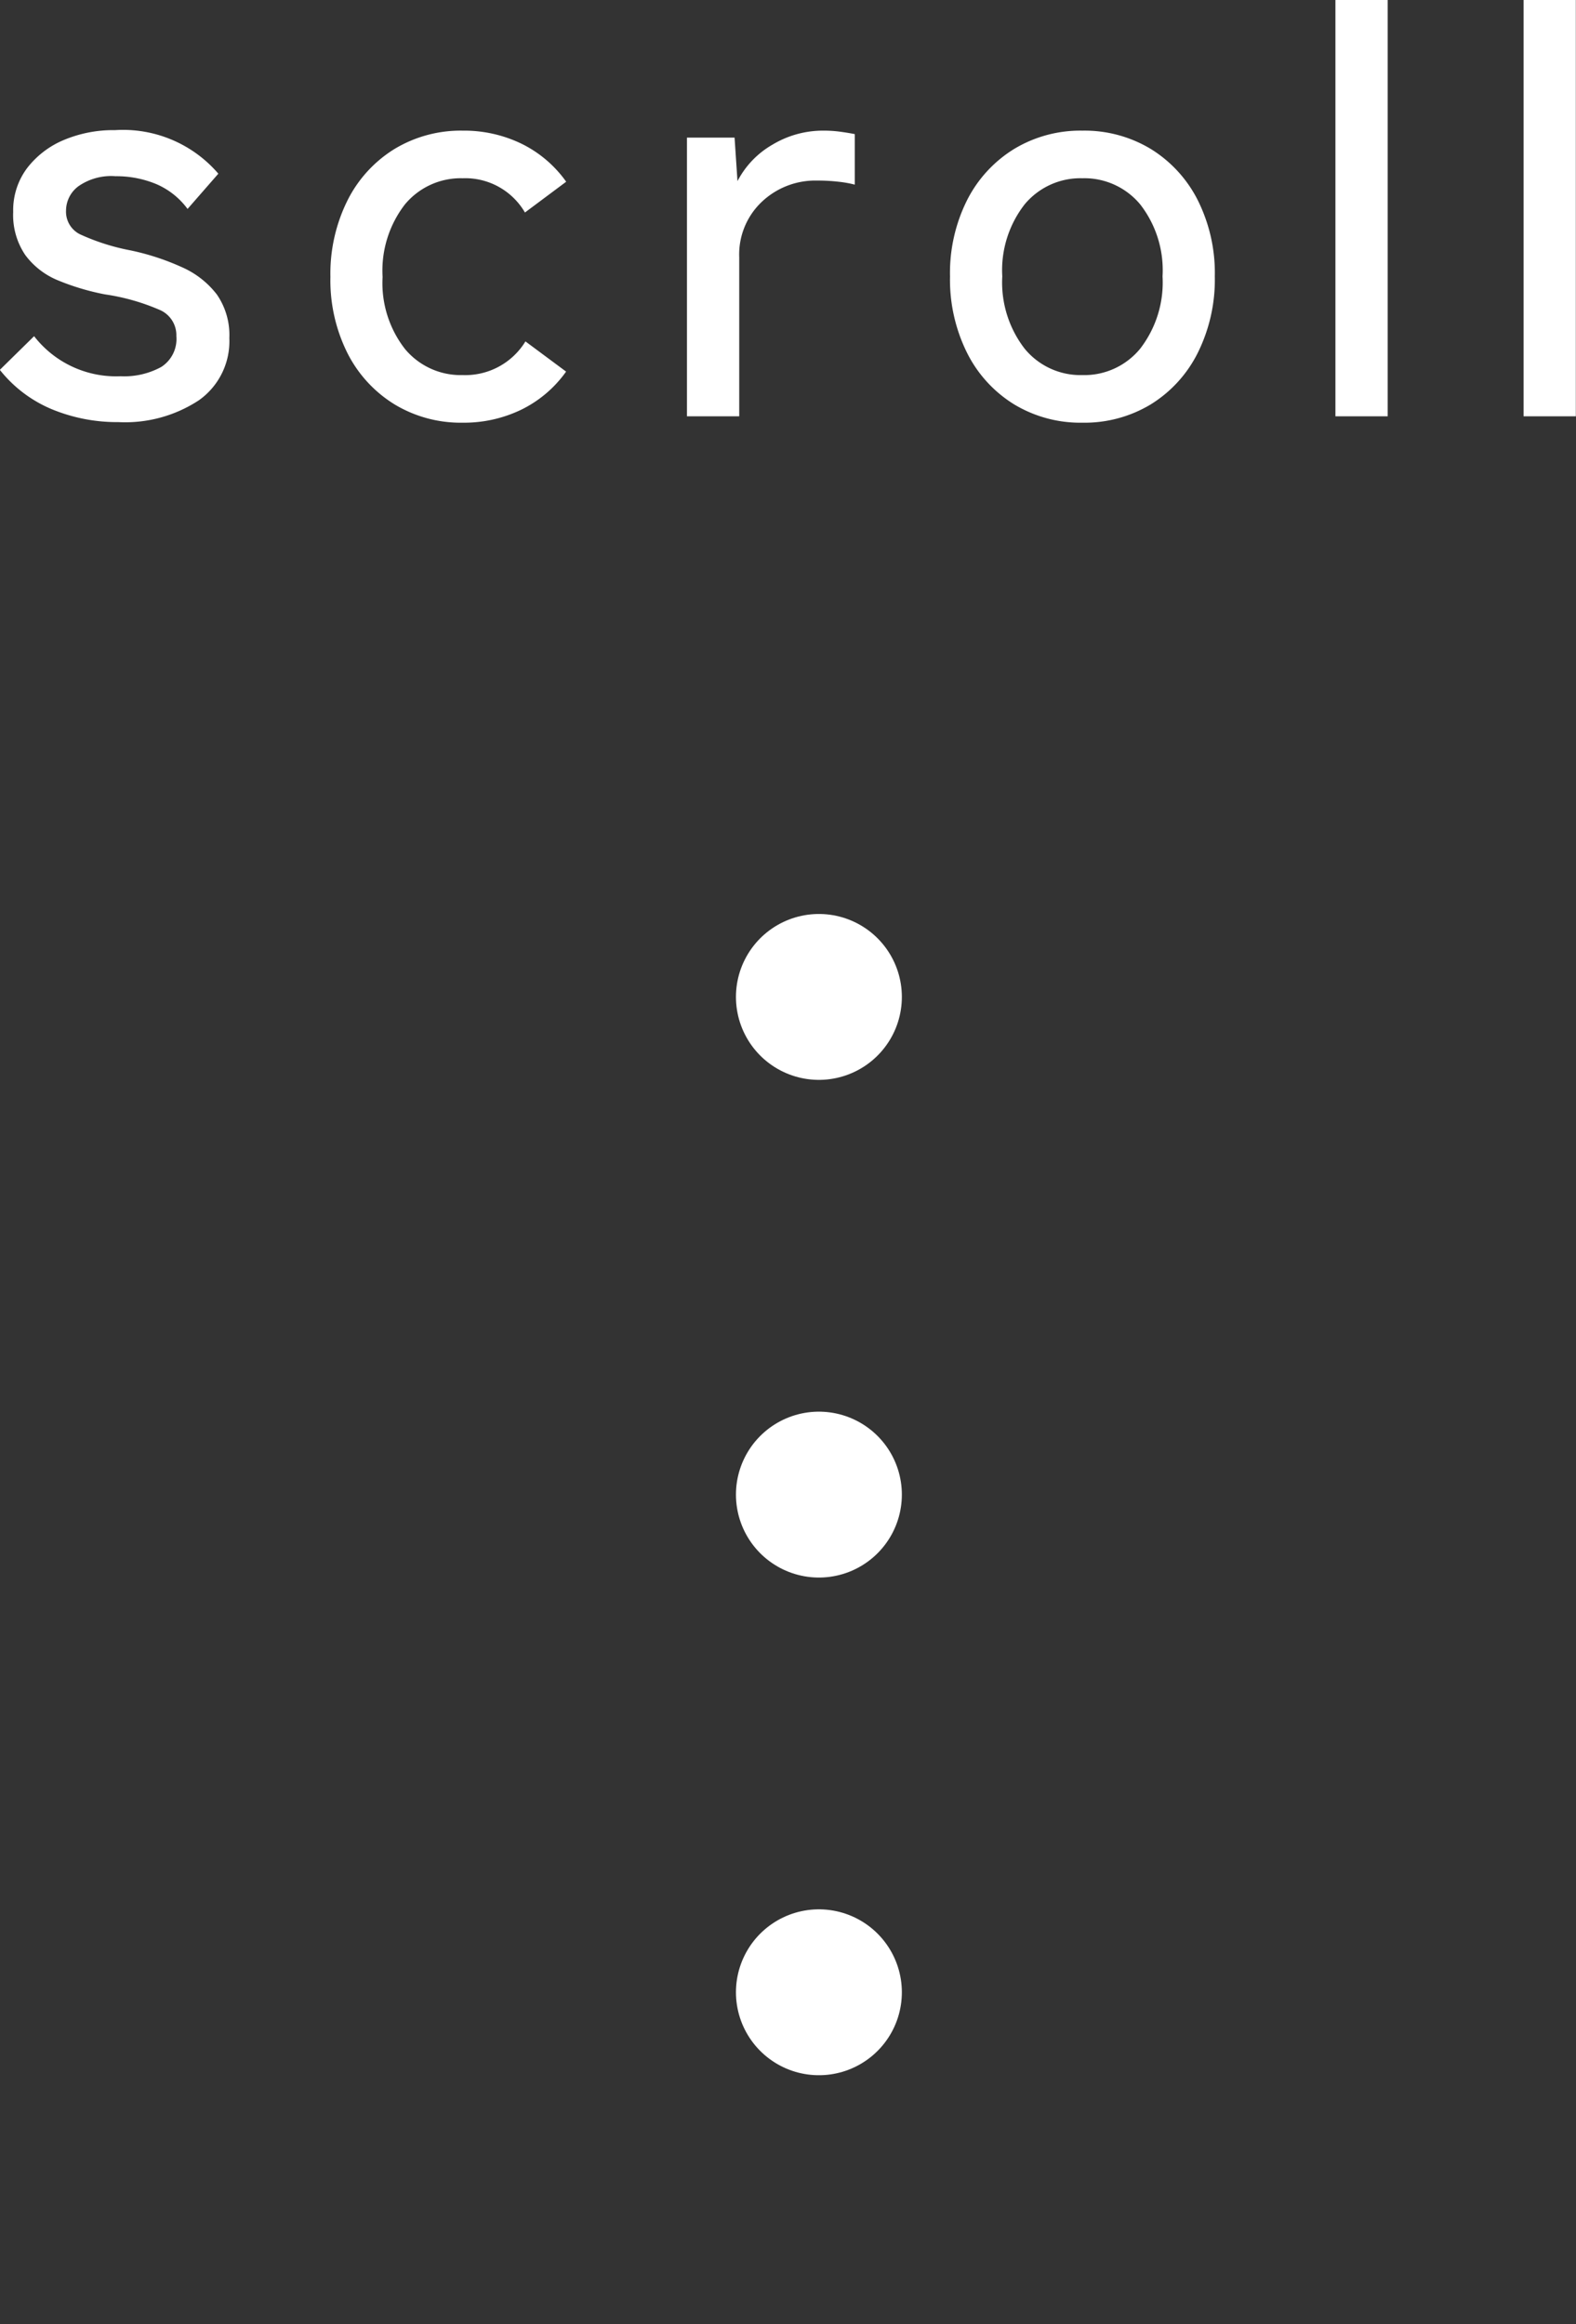
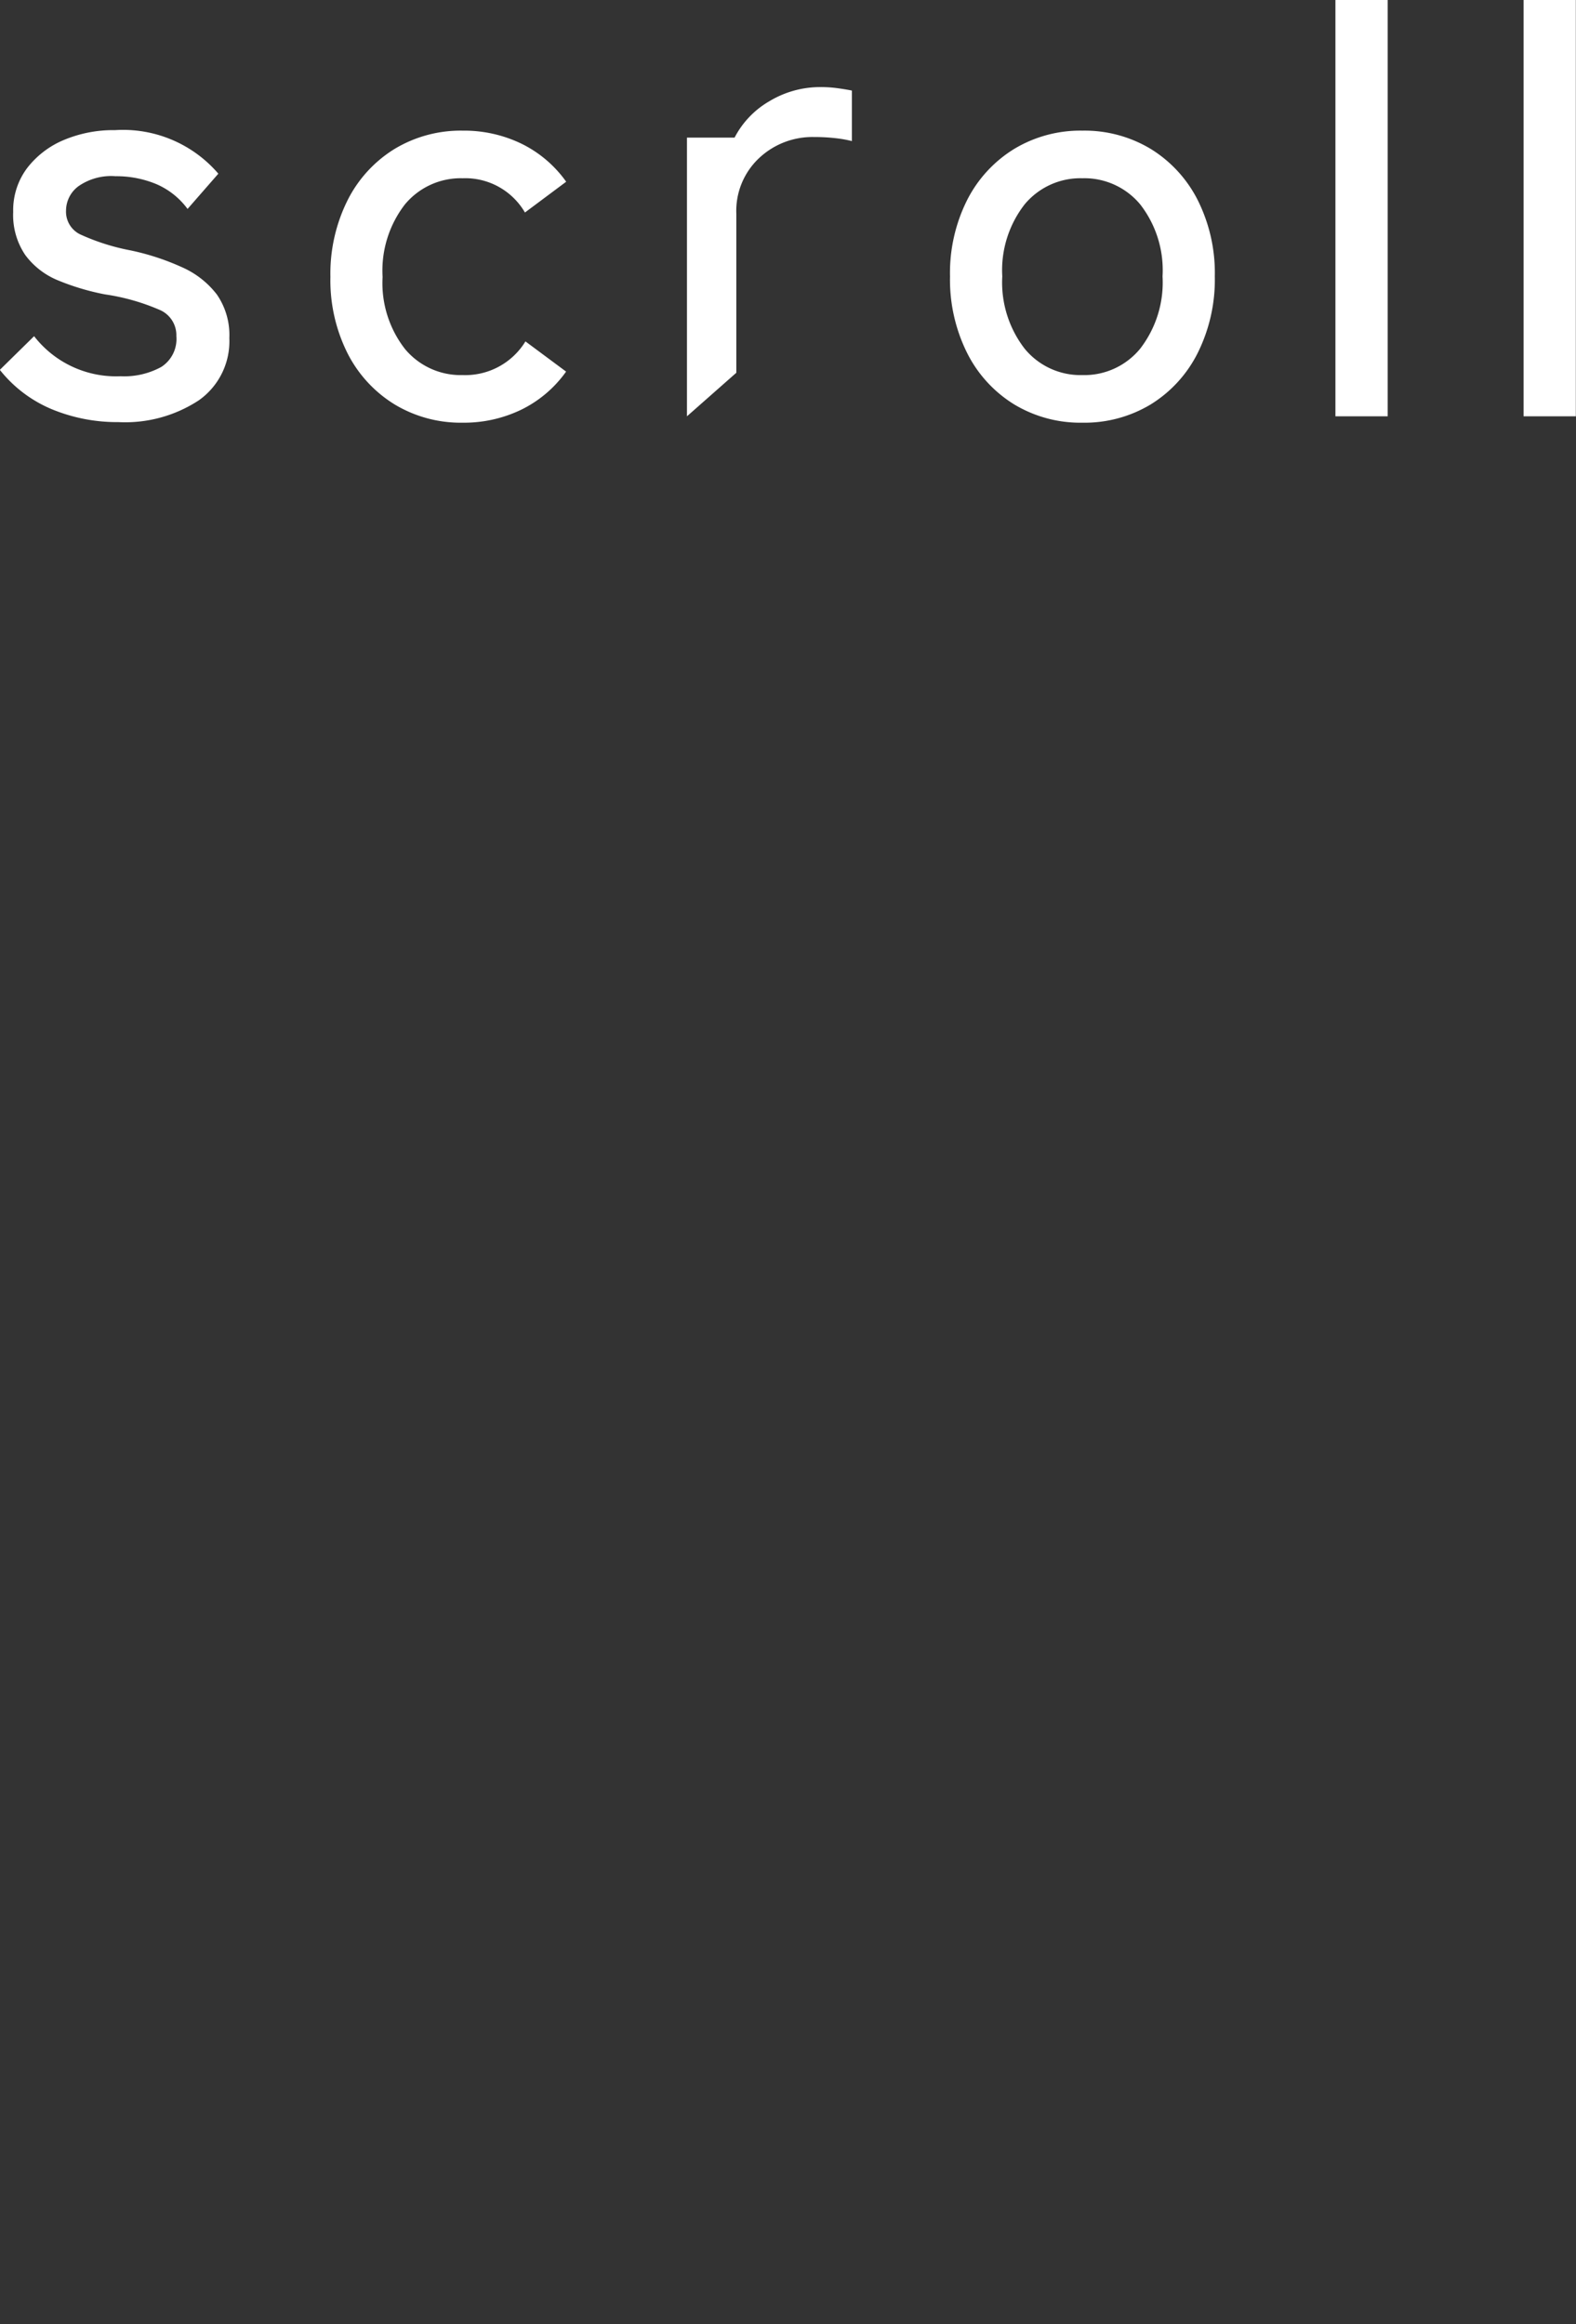
<svg xmlns="http://www.w3.org/2000/svg" width="37.996" height="56.038">
  <rect width="100%" height="100%" fill="#333333" stroke="none" />
-   <path d="M2.856 10.178a4.121 4.121 0 0 1-1.6-.308 3.143 3.143 0 0 1-1.26-.952l.826-.812a2.5 2.5 0 0 0 2.086.966 1.858 1.858 0 0 0 .98-.224.8.8 0 0 0 .364-.742.664.664 0 0 0-.378-.623 5.176 5.176 0 0 0-1.344-.385 5.839 5.839 0 0 1-1.127-.336 1.855 1.855 0 0 1-.791-.609A1.716 1.716 0 0 1 .318 5.11a1.693 1.693 0 0 1 .336-1.057 2.171 2.171 0 0 1 .889-.679 3.067 3.067 0 0 1 1.229-.236 3.025 3.025 0 0 1 2.492 1.05l-.742.85a1.832 1.832 0 0 0-.756-.6 2.5 2.5 0 0 0-.98-.189 1.378 1.378 0 0 0-.9.245.736.736 0 0 0-.294.581.608.608 0 0 0 .336.574 5.265 5.265 0 0 0 1.222.389 5.938 5.938 0 0 1 1.239.406 2.154 2.154 0 0 1 .84.658 1.718 1.718 0 0 1 .3 1.05 1.742 1.742 0 0 1-.735 1.5 3.234 3.234 0 0 1-1.938.526Zm8.3.014a3.089 3.089 0 0 1-1.643-.441 3.081 3.081 0 0 1-1.134-1.232 3.923 3.923 0 0 1-.413-1.841 3.965 3.965 0 0 1 .413-1.848 3.07 3.07 0 0 1 1.134-1.239 3.089 3.089 0 0 1 1.645-.441 3.174 3.174 0 0 1 1.414.315 2.868 2.868 0 0 1 1.078.917l-.994.742a1.664 1.664 0 0 0-1.5-.826 1.748 1.748 0 0 0-1.393.63 2.608 2.608 0 0 0-.539 1.75 2.585 2.585 0 0 0 .539 1.736 1.748 1.748 0 0 0 1.393.63 1.7 1.7 0 0 0 1.512-.812l.98.728a2.868 2.868 0 0 1-1.078.917 3.174 3.174 0 0 1-1.412.315Zm5.406-.154v-6.72h1.148l.07 1.05a2.165 2.165 0 0 1 .847-.882 2.361 2.361 0 0 1 1.225-.336 2.974 2.974 0 0 1 .42.028q.2.028.336.056v1.218a2.753 2.753 0 0 0-.392-.07 4.449 4.449 0 0 0-.518-.028 1.875 1.875 0 0 0-1.33.511 1.746 1.746 0 0 0-.546 1.337v3.836Zm9.534.154a3.089 3.089 0 0 1-1.645-.441 3.07 3.07 0 0 1-1.134-1.239 3.965 3.965 0 0 1-.413-1.848 3.923 3.923 0 0 1 .413-1.841 3.081 3.081 0 0 1 1.134-1.232 3.089 3.089 0 0 1 1.645-.441 3.089 3.089 0 0 1 1.647.441 3.081 3.081 0 0 1 1.132 1.232 3.923 3.923 0 0 1 .413 1.841 3.965 3.965 0 0 1-.413 1.848 3.07 3.07 0 0 1-1.132 1.239 3.089 3.089 0 0 1-1.647.441Zm0-1.148a1.74 1.74 0 0 0 1.393-.637 2.613 2.613 0 0 0 .539-1.743 2.585 2.585 0 0 0-.539-1.736 1.748 1.748 0 0 0-1.393-.63 1.748 1.748 0 0 0-1.393.63 2.585 2.585 0 0 0-.539 1.736 2.613 2.613 0 0 0 .539 1.743 1.74 1.74 0 0 0 1.393.637Zm6.1.994V0h1.26v10.038Zm4.536 0V0h1.26v10.038Z" fill="#fff" />
-   <path fill="none" stroke="#fff" stroke-linecap="round" stroke-width="4" stroke-dasharray="0 12" d="M19.743 24.038v30" />
+   <path d="M2.856 10.178a4.121 4.121 0 0 1-1.6-.308 3.143 3.143 0 0 1-1.26-.952l.826-.812a2.5 2.5 0 0 0 2.086.966 1.858 1.858 0 0 0 .98-.224.8.8 0 0 0 .364-.742.664.664 0 0 0-.378-.623 5.176 5.176 0 0 0-1.344-.385 5.839 5.839 0 0 1-1.127-.336 1.855 1.855 0 0 1-.791-.609A1.716 1.716 0 0 1 .318 5.11a1.693 1.693 0 0 1 .336-1.057 2.171 2.171 0 0 1 .889-.679 3.067 3.067 0 0 1 1.229-.236 3.025 3.025 0 0 1 2.492 1.05l-.742.85a1.832 1.832 0 0 0-.756-.6 2.5 2.5 0 0 0-.98-.189 1.378 1.378 0 0 0-.9.245.736.736 0 0 0-.294.581.608.608 0 0 0 .336.574 5.265 5.265 0 0 0 1.222.389 5.938 5.938 0 0 1 1.239.406 2.154 2.154 0 0 1 .84.658 1.718 1.718 0 0 1 .3 1.05 1.742 1.742 0 0 1-.735 1.5 3.234 3.234 0 0 1-1.938.526Zm8.3.014a3.089 3.089 0 0 1-1.643-.441 3.081 3.081 0 0 1-1.134-1.232 3.923 3.923 0 0 1-.413-1.841 3.965 3.965 0 0 1 .413-1.848 3.07 3.07 0 0 1 1.134-1.239 3.089 3.089 0 0 1 1.645-.441 3.174 3.174 0 0 1 1.414.315 2.868 2.868 0 0 1 1.078.917l-.994.742a1.664 1.664 0 0 0-1.5-.826 1.748 1.748 0 0 0-1.393.63 2.608 2.608 0 0 0-.539 1.75 2.585 2.585 0 0 0 .539 1.736 1.748 1.748 0 0 0 1.393.63 1.7 1.7 0 0 0 1.512-.812l.98.728a2.868 2.868 0 0 1-1.078.917 3.174 3.174 0 0 1-1.412.315Zm5.406-.154v-6.72h1.148a2.165 2.165 0 0 1 .847-.882 2.361 2.361 0 0 1 1.225-.336 2.974 2.974 0 0 1 .42.028q.2.028.336.056v1.218a2.753 2.753 0 0 0-.392-.07 4.449 4.449 0 0 0-.518-.028 1.875 1.875 0 0 0-1.33.511 1.746 1.746 0 0 0-.546 1.337v3.836Zm9.534.154a3.089 3.089 0 0 1-1.645-.441 3.07 3.07 0 0 1-1.134-1.239 3.965 3.965 0 0 1-.413-1.848 3.923 3.923 0 0 1 .413-1.841 3.081 3.081 0 0 1 1.134-1.232 3.089 3.089 0 0 1 1.645-.441 3.089 3.089 0 0 1 1.647.441 3.081 3.081 0 0 1 1.132 1.232 3.923 3.923 0 0 1 .413 1.841 3.965 3.965 0 0 1-.413 1.848 3.07 3.07 0 0 1-1.132 1.239 3.089 3.089 0 0 1-1.647.441Zm0-1.148a1.74 1.74 0 0 0 1.393-.637 2.613 2.613 0 0 0 .539-1.743 2.585 2.585 0 0 0-.539-1.736 1.748 1.748 0 0 0-1.393-.63 1.748 1.748 0 0 0-1.393.63 2.585 2.585 0 0 0-.539 1.736 2.613 2.613 0 0 0 .539 1.743 1.74 1.74 0 0 0 1.393.637Zm6.1.994V0h1.26v10.038Zm4.536 0V0h1.26v10.038Z" fill="#fff" />
</svg>